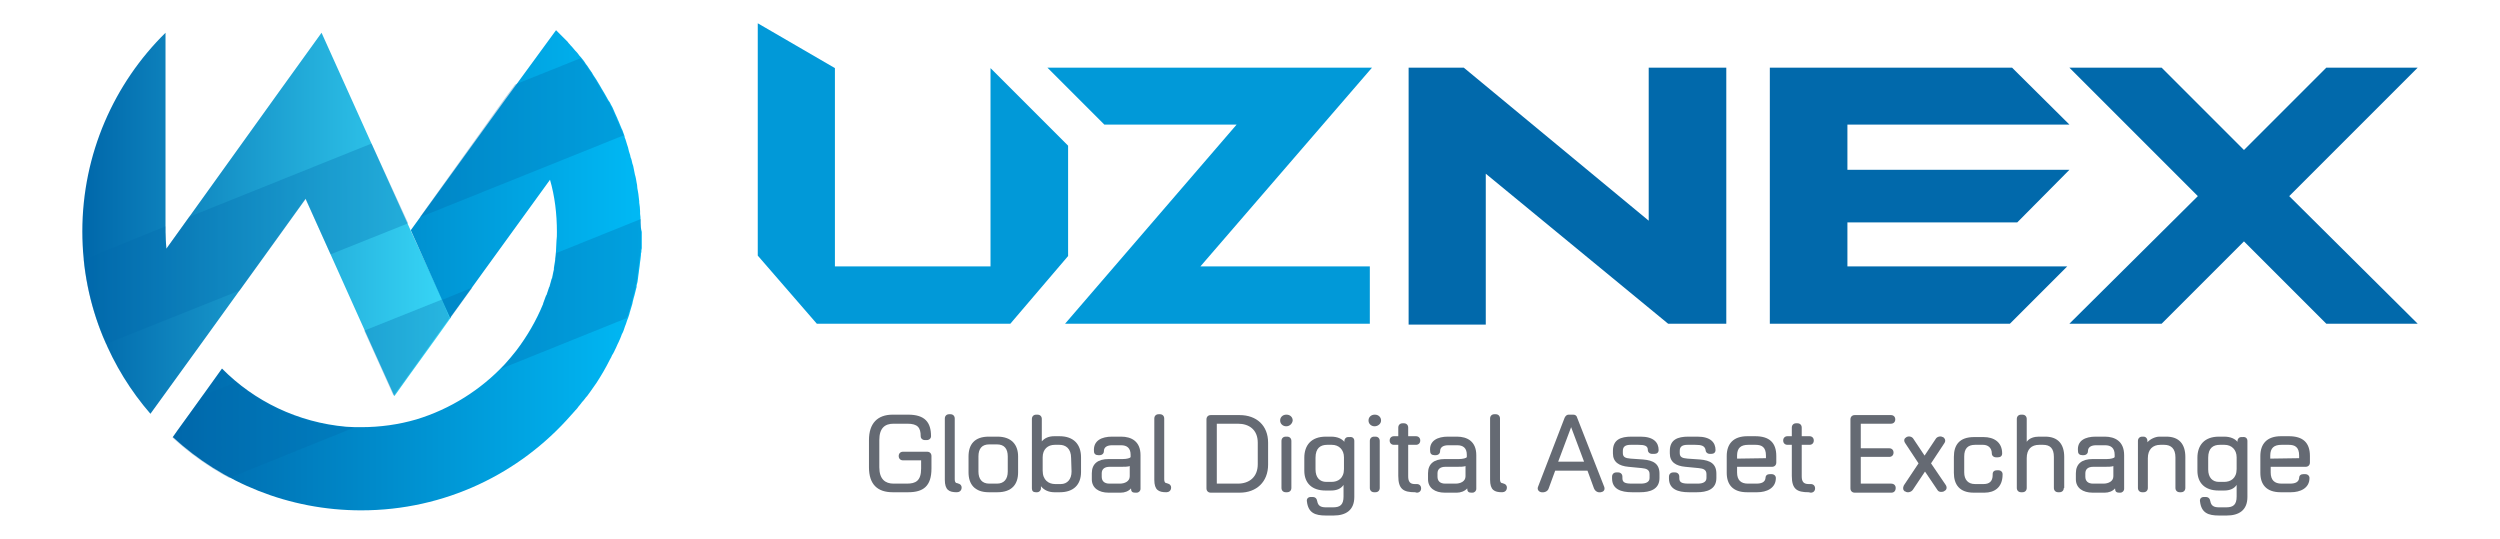
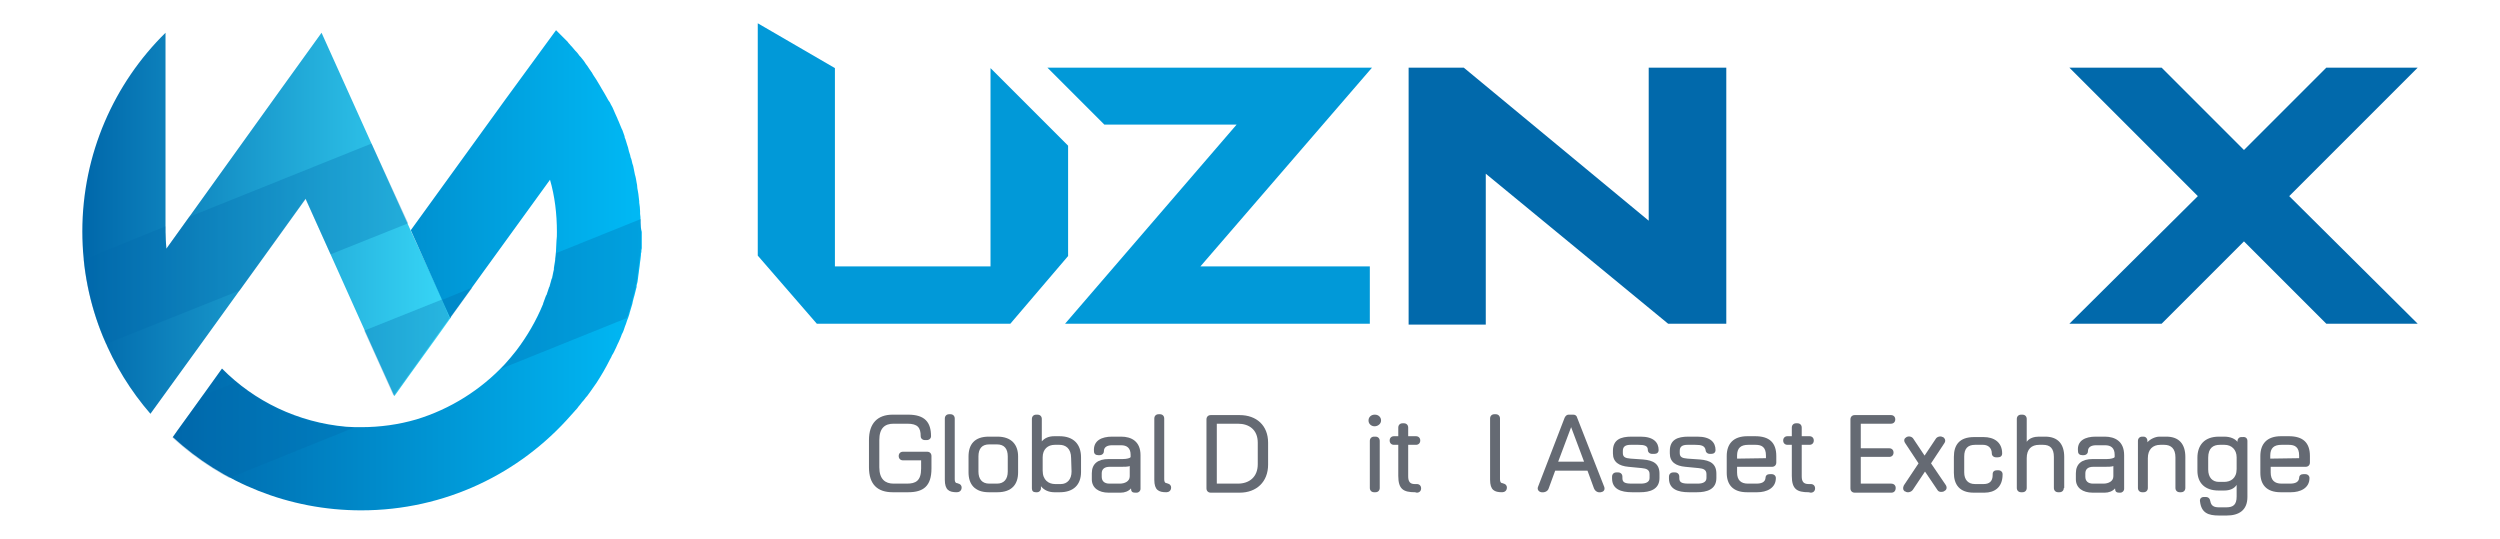
<svg xmlns="http://www.w3.org/2000/svg" version="1.1" id="_xB7__xB9_ÀÌ_xBE_î_x5F_1" x="0px" y="0px" viewBox="0 0 580 125" style="enable-background:new 0 0 580 125;" xml:space="preserve">
  <style type="text/css">
	.st0{fill:#0199D8;}
	.st1{fill:#0169AB;}
	.st2{fill:url(#SVGID_1_);}
	.st3{fill:url(#SVGID_2_);}
	.st4{opacity:0.3;}
	.st5{fill:#656A73;}
</style>
  <g>
    <g>
      <g>
        <g>
          <polygon class="st0" points="229.8,61.8 193.7,61.8 193.7,15.8 175.8,5.4 175.8,59.3 189.5,75.1 234.3,75.1 234.4,75.1       247.8,59.4 247.8,33.8 229.8,15.8     " />
        </g>
      </g>
      <path class="st1" d="M560.9,75.1h-21.2L520.6,56l-19.1,19.1h-21.4l29.8-29.6l-29.8-29.8h21.4l19.1,19.1l19.1-19.1h21.2l-29.8,29.8    L560.9,75.1z" />
      <g>
        <g>
-           <polygon class="st1" points="410.6,15.7 410.6,75.1 466.3,75.1 479.6,61.8 428.6,61.8 428.6,51.6 468,51.6 480.1,39.4       428.6,39.4 428.6,28.9 480.1,28.9 466.8,15.7     " />
-         </g>
+           </g>
      </g>
      <g>
        <g>
          <polygon class="st0" points="278.5,61.8 318.3,15.7 243,15.7 256.2,28.9 286.9,28.9 247.1,75.1 317.8,75.1 317.8,61.8     " />
        </g>
      </g>
      <g>
        <polygon class="st1" points="382.5,15.7 382.5,51.2 339.6,15.7 326.8,15.7 326.8,75.3 344.7,75.3 344.7,40.3 387,75.1      400.5,75.1 400.5,15.7    " />
      </g>
    </g>
    <g>
      <linearGradient id="SVGID_1_" gradientUnits="userSpaceOnUse" x1="104.394" y1="695.8" x2="19.04" y2="695.8" gradientTransform="matrix(1 0 0 1 0 -644)">
        <stop offset="0" style="stop-color:#38D7F7" />
        <stop offset="1" style="stop-color:#0067AA" />
      </linearGradient>
      <path class="st2" d="M95.2,53.3L95.2,53.3L74.6,7.6l-9.8,13.6L38.6,57.7c-0.1-1.3-0.2-2.6-0.2-3.9V7.6    C26.5,19.3,19.1,35.7,19.1,53.7c0,8.6,1.7,16.9,4.8,24.4c2.7,6.6,6.4,12.6,11,17.9c3.9-5.4,7.9-10.9,11.8-16.3    C56.6,66,65.8,53.2,70.9,46.1c2.6,5.8,6.7,14.9,11.4,25.4c2.9,6.4,6,13.4,9.2,20.4c4.4-6.2,8.9-12.3,13-18.1c0,0,0-0.1,0.1-0.1    L95.2,53.3z" />
      <linearGradient id="SVGID_2_" gradientUnits="userSpaceOnUse" x1="148.655" y1="706.7" x2="40.14" y2="706.7" gradientTransform="matrix(1 0 0 1 0 -644)">
        <stop offset="0" style="stop-color:#00B9F5" />
        <stop offset="1" style="stop-color:#0067AA" />
      </linearGradient>
      <path class="st3" d="M148.6,51.7c0-0.2,0-0.4,0-0.6c0-0.5,0-1-0.1-1.5c0-0.2,0-0.4,0-0.6c0-0.7-0.1-1.3-0.2-2c0-0.1,0-0.2,0-0.3    c-0.1-0.6-0.1-1.1-0.2-1.7c0-0.2-0.1-0.4-0.1-0.6c-0.1-0.5-0.2-1-0.2-1.5c0-0.2-0.1-0.3-0.1-0.5c-0.1-0.6-0.2-1.3-0.4-1.9    c0-0.2-0.1-0.3-0.1-0.5c-0.1-0.5-0.2-1-0.3-1.5c-0.1-0.2-0.1-0.4-0.2-0.6c-0.1-0.5-0.2-1-0.4-1.4c0-0.2-0.1-0.3-0.1-0.5    c-0.2-0.6-0.4-1.2-0.5-1.8c-0.1-0.2-0.1-0.4-0.2-0.6c-0.1-0.4-0.3-0.9-0.4-1.3c-0.1-0.2-0.2-0.4-0.2-0.7c-0.2-0.5-0.3-0.9-0.5-1.4    c-0.1-0.1-0.1-0.3-0.2-0.4c-0.2-0.6-0.5-1.1-0.7-1.7c-0.1-0.2-0.2-0.4-0.3-0.7c-0.2-0.4-0.3-0.7-0.5-1.1c-0.1-0.2-0.2-0.5-0.3-0.7    c-0.2-0.5-0.4-0.9-0.7-1.4c-0.1-0.2-0.2-0.5-0.4-0.7c-0.1-0.1-0.1-0.2-0.2-0.3c-0.2-0.3-0.3-0.6-0.5-0.9c-0.1-0.2-0.3-0.5-0.4-0.7    c-0.2-0.3-0.4-0.7-0.6-1c-0.1-0.2-0.3-0.5-0.4-0.7c-0.3-0.5-0.6-1-0.9-1.5c-0.1-0.2-0.3-0.4-0.4-0.6c-0.2-0.3-0.4-0.6-0.6-1    c-0.2-0.2-0.3-0.5-0.5-0.7c-0.2-0.3-0.4-0.6-0.6-0.9c-0.2-0.2-0.3-0.4-0.5-0.7c-0.3-0.5-0.7-0.9-1-1.3c-0.2-0.2-0.4-0.4-0.5-0.6    c-0.2-0.3-0.4-0.5-0.7-0.8c-0.2-0.2-0.4-0.5-0.6-0.7c-0.2-0.3-0.5-0.5-0.7-0.8c-0.2-0.2-0.4-0.4-0.5-0.6c-0.4-0.4-0.8-0.8-1.2-1.2    c-0.2-0.2-0.4-0.4-0.6-0.6c-0.1-0.1-0.3-0.3-0.4-0.4l0,0c-0.2-0.2-0.3-0.3-0.5-0.5l-11.7,16l-22,30.4l9.1,20.3c0,0,0,0.1-0.1,0.1    v0.1c2.1-2.9,11.6-16.1,23.3-32.2c1.1,3.8,1.6,7.9,1.6,12.1c0,0.7,0,1.4-0.1,2.1V56c0,0.7-0.1,1.3-0.1,2c0,0.1,0,0.1,0,0.2    c-0.1,0.7-0.1,1.3-0.2,1.9c0,0.1,0,0.2,0,0.2c-0.1,0.6-0.2,1.3-0.3,1.9c0,0.1,0,0.2,0,0.3c-0.1,0.6-0.3,1.2-0.4,1.9    c0,0.1,0,0.2-0.1,0.2c-0.2,0.6-0.3,1.2-0.5,1.8c0,0.1,0,0.1-0.1,0.2c-0.2,0.6-0.4,1.2-0.6,1.8c0,0.1,0,0.1-0.1,0.1    c-0.2,0.6-0.5,1.3-0.7,1.9c0,0,0,0,0,0.1c-1.6,3.9-3.7,7.5-6.2,10.8l0,0c-0.4,0.5-0.9,1.1-1.3,1.6l0,0c-0.4,0.5-0.9,1-1.4,1.6    c-5.5,5.9-12.6,10.4-20.5,12.8c-4.1,1.2-8.4,1.8-12.8,1.8c-1.2,0-2.3,0-3.5-0.1C69.1,98,59,93.1,51.5,85.5    c-3.2,4.5-6.6,9.2-10.2,14.2c-0.4,0.6-0.8,1.1-1.2,1.7c11.5,10.6,26.9,17,43.7,17c19.4,0,36.8-8.5,48.7-22.1l0,0    c0.3-0.3,0.6-0.7,0.9-1c0,0,0-0.1,0.1-0.1c0.3-0.3,0.6-0.7,0.8-1l0.1-0.1c0.3-0.3,0.5-0.7,0.8-1l0.1-0.1c0.3-0.3,0.5-0.7,0.8-1    l0.1-0.1c0.3-0.4,0.5-0.7,0.8-1.1l0,0c0.5-0.7,0.9-1.3,1.4-2c1.1-1.7,2.1-3.4,3-5.2c0-0.1,0.1-0.1,0.1-0.2c0.2-0.3,0.4-0.7,0.5-1    c0.1-0.1,0.1-0.2,0.2-0.3c0.2-0.3,0.3-0.6,0.5-1c0.1-0.1,0.1-0.3,0.2-0.4c0.1-0.3,0.3-0.6,0.4-0.9c0.1-0.1,0.1-0.3,0.2-0.4    c0.1-0.3,0.3-0.6,0.4-0.9c0.1-0.2,0.1-0.3,0.2-0.5c0.1-0.3,0.2-0.6,0.4-0.9c0.1-0.2,0.1-0.3,0.2-0.5c0.1-0.3,0.2-0.6,0.3-0.9    c0.1-0.2,0.1-0.3,0.2-0.5c0.1-0.3,0.2-0.6,0.3-0.9c0.1-0.2,0.1-0.3,0.2-0.5c0.1-0.3,0.2-0.6,0.3-0.9c0-0.1,0.1-0.3,0.1-0.4    c0.2-0.7,0.4-1.3,0.6-2c0-0.2,0.1-0.3,0.1-0.5c0.1-0.3,0.1-0.5,0.2-0.8c0.1-0.2,0.1-0.5,0.2-0.7c0.1-0.3,0.1-0.5,0.2-0.8    c0.1-0.3,0.1-0.5,0.2-0.8c0.1-0.2,0.1-0.5,0.1-0.7c0.1-0.3,0.1-0.5,0.2-0.8c0-0.2,0.1-0.5,0.1-0.7c0-0.3,0.1-0.5,0.1-0.8    c0-0.2,0.1-0.5,0.1-0.7c0-0.3,0.1-0.6,0.1-0.8s0.1-0.5,0.1-0.7c0-0.3,0.1-0.6,0.1-0.9c0-0.2,0.1-0.5,0.1-0.7    c0-0.3,0.1-0.6,0.1-0.9c0-0.2,0-0.5,0.1-0.7c0-0.3,0-0.6,0.1-0.9c0-0.2,0-0.4,0-0.6c0-0.4,0-0.7,0-1.1c0-0.2,0-0.4,0-0.5    c0-0.5,0-1.1,0-1.6C148.7,53.1,148.6,52.3,148.6,51.7z" />
      <g class="st4">
        <path class="st1" d="M104.3,73.8C104.4,73.8,104.4,73.8,104.3,73.8l-1.8-4.3l-18,7.2c2.2,4.9,4.5,10,6.8,15.1     C95.8,85.7,100.2,79.4,104.3,73.8z" />
        <path class="st1" d="M86.2,33.3l-42.3,17l-5.3,7.4c-0.1-1.3-0.2-2.6-0.2-3.9v-1.3l-19,7.7c0.6,6.3,2.2,12.4,4.5,18     c0.2,0.5,0.5,1.1,0.7,1.6l31-12.4c6.3-8.7,11.8-16.3,15.3-21.2c1.5,3.3,3.5,7.7,5.8,12.8l18-7.2L86.2,33.3z" />
        <path class="st1" d="M80.3,99.1c-9.7-0.7-18.5-4.5-25.6-10.4l-7.6,3c-1.9,2.7-3.9,5.4-5.9,8.1c-0.4,0.6-0.8,1.1-1.2,1.7     c4,3.7,8.4,6.8,13.2,9.4l29.2-11.8C81.9,99.2,81.1,99.2,80.3,99.1z" />
        <path class="st1" d="M145.8,72.8c0-0.1,0.1-0.3,0.1-0.4c0.2-0.7,0.4-1.3,0.6-2c0-0.2,0.1-0.3,0.1-0.5c0.1-0.3,0.1-0.5,0.2-0.8     c0.1-0.2,0.1-0.5,0.2-0.7c0.1-0.3,0.1-0.5,0.2-0.8c0.1-0.3,0.1-0.5,0.2-0.8c0.1-0.2,0.1-0.5,0.1-0.7c0.1-0.3,0.1-0.5,0.2-0.8     c0-0.2,0.1-0.5,0.1-0.7c0-0.3,0.1-0.5,0.1-0.8c0-0.2,0.1-0.5,0.1-0.7c0-0.3,0.1-0.6,0.1-0.8s0.1-0.5,0.1-0.7     c0-0.3,0.1-0.6,0.1-0.9c0-0.2,0.1-0.5,0.1-0.7c0-0.3,0.1-0.6,0.1-0.9c0-0.2,0-0.5,0.1-0.7c0-0.3,0-0.6,0.1-0.9c0-0.2,0-0.4,0-0.6     c0-0.4,0-0.7,0-1.1c0-0.2,0-0.4,0-0.5c0-0.5,0-1.1,0-1.6c0-0.7,0-1.4,0-2.1c0-0.2,0-0.4,0-0.6c0-0.1,0-0.1,0-0.2l-19.6,7.9     c-0.1,0.5-0.1,0.9-0.2,1.4c0,0.1,0,0.2,0,0.2c-0.1,0.6-0.2,1.3-0.3,1.9c0,0.1,0,0.2,0,0.3c-0.1,0.6-0.3,1.2-0.4,1.9     c0,0.1,0,0.2-0.1,0.2c-0.2,0.6-0.3,1.2-0.5,1.8c0,0.1,0,0.1-0.1,0.2c-0.2,0.6-0.4,1.2-0.6,1.8c0,0.1,0,0.1-0.1,0.1     c-0.2,0.6-0.5,1.3-0.7,1.9c0,0,0,0,0,0.1c-1.6,3.9-3.7,7.5-6.2,10.8l0,0c-0.4,0.5-0.9,1.1-1.3,1.6l0,0c-0.4,0.5-0.9,1-1.4,1.6     c-0.3,0.4-0.7,0.7-1.1,1.1l29.3-11.8v-0.1C145.6,73.4,145.7,73.2,145.8,72.8z" />
        <path class="st1" d="M104.4,73.7C104.4,73.8,104.4,73.8,104.4,73.7v0.2c0.8-1.1,2.6-3.6,5.2-7.2l-7.1,2.9L104.4,73.7z" />
-         <path class="st1" d="M97.4,50.4l47.3-19c-0.1-0.4-0.3-0.8-0.5-1.2c-0.1-0.1-0.1-0.3-0.2-0.4c-0.2-0.6-0.5-1.1-0.7-1.7     c-0.1-0.2-0.2-0.4-0.3-0.7c-0.2-0.4-0.3-0.7-0.5-1.1c-0.1-0.2-0.2-0.5-0.3-0.7c-0.2-0.5-0.4-0.9-0.7-1.4     c-0.1-0.2-0.2-0.5-0.4-0.7c-0.1-0.1-0.1-0.2-0.2-0.3c-0.2-0.3-0.3-0.6-0.5-0.9c-0.1-0.2-0.3-0.5-0.4-0.7c-0.2-0.3-0.4-0.7-0.6-1     c-0.1-0.2-0.3-0.5-0.4-0.7c-0.3-0.5-0.6-1-0.9-1.5c-0.1-0.2-0.3-0.4-0.4-0.6c-0.2-0.3-0.4-0.6-0.6-1c-0.2-0.2-0.3-0.5-0.5-0.7     c-0.2-0.3-0.4-0.6-0.6-0.9c-0.2-0.2-0.3-0.4-0.5-0.7c-0.3-0.3-0.5-0.7-0.8-1l-15.2,6.1l-2.3,3.1L97.4,50.4z" />
      </g>
    </g>
    <g>
      <path class="st5" d="M210.5,98.3h-3.2c-2,0-3.3,1-3.3,3.8v6.3c0,2.8,1.4,3.8,3.3,3.8h3.1c2,0,3.3-0.6,3.3-3.5v-1.9h-4.2    c-0.6,0-1-0.4-1-1l0,0c0-0.6,0.4-1,1-1h5.6c0.6,0,1,0.4,1,1v2.9c0,4.1-1.9,5.5-5.4,5.5h-3.6c-3.5,0-5.5-1.8-5.5-5.8v-6.3    c0-3.9,2-5.9,5.5-5.9h3.6c3.9,0,5.3,1.8,5.3,5c0,0.5-0.4,0.9-1,0.9h-0.4c-0.6,0-1-0.4-1-0.9C213.6,99.2,212.9,98.3,210.5,98.3z" />
      <path class="st5" d="M223.1,113.1L223.1,113.1c0,0.8-0.6,1.1-1.1,1.1c-1.8,0-2.8-0.5-2.8-2.9V97.1c0-0.6,0.4-1,1-1h0.3    c0.6,0,1,0.4,1,1v14.1c0,0.6,0.2,0.9,0.6,0.9C222.9,112.3,223.1,112.7,223.1,113.1z" />
      <path class="st5" d="M236.2,109.6c0,2.7-1.4,4.6-4.8,4.6h-2c-3.3,0-4.7-1.9-4.7-4.6v-3.7c0-2.8,1.4-4.6,4.7-4.6h2    c3.3,0,4.8,1.9,4.8,4.6V109.6z M233.8,105.9c0-1.8-0.8-2.8-2.5-2.8h-1.8c-1.7,0-2.5,1-2.5,2.8v3.5c0,1.7,0.8,2.8,2.5,2.8h1.8    c1.6,0,2.5-1,2.5-2.8V105.9z" />
      <path class="st5" d="M240.4,96.2h0.3c0.6,0,1,0.4,1,1v5.2c0.6-0.7,1.5-1.2,2.9-1.2h1.2c3.3,0,5,1.9,5,4.9v3.4c0,3-1.8,4.7-4.9,4.7    h-1.3c-1.3,0-2.4-0.5-3.1-1.4v0.5c0,0.5-0.4,0.9-0.9,0.9h-0.3c-0.6,0-0.9-0.3-0.9-0.9V97.2C239.4,96.6,239.8,96.2,240.4,96.2z     M248.5,106.3c0-2.3-1.3-3.1-2.7-3.1h-1.1c-1.6,0-2.8,1-2.8,2.9v3.1c0,2.2,1.4,3.1,2.9,3.1h1.3c1.5,0,2.5-1.1,2.5-2.9L248.5,106.3    L248.5,106.3z" />
      <path class="st5" d="M258,101.3h2.1c2.4,0,4.5,1.1,4.5,4.3v7.8c0,0.5-0.4,0.9-0.9,0.9h-0.4c-0.6,0-0.9-0.3-0.9-0.9v-0.1    c-0.6,0.7-1.5,1-2.4,1h-2.8c-2.3,0-3.9-1.1-3.9-3.1v-1.4c0-2.2,1.4-3.3,3.9-3.3h3.3c0.8,0,1.8-0.2,1.8-0.5v-0.5    c0-1.6-0.9-2.2-2.2-2.2H258c-1.1,0-1.9,0.4-1.9,1.4c0,0.5-0.4,0.9-1,0.9h-0.3c-0.6,0-1-0.3-1-0.9    C253.6,102.2,255.6,101.3,258,101.3z M262.2,108.1c-0.5,0.2-1.3,0.2-2.2,0.2h-2.6c-1.1,0-1.8,0.5-1.8,1.5v0.8c0,1,0.6,1.6,1.8,1.6    h2.4c1.1,0,2.3-0.5,2.3-1.7v-2.4H262.2z" />
      <path class="st5" d="M271.7,113.1L271.7,113.1c0,0.8-0.6,1.1-1.1,1.1c-1.8,0-2.8-0.5-2.8-2.9V97.1c0-0.6,0.4-1,1-1h0.3    c0.6,0,1,0.4,1,1v14.1c0,0.6,0.2,0.9,0.6,0.9C271.5,112.3,271.7,112.7,271.7,113.1z" />
      <path class="st5" d="M294.2,107.8c0,4-2.7,6.5-6.6,6.5h-6.7c-0.6,0-1-0.4-1-1v-16c0-0.6,0.4-1,1-1h6.7c3.9,0,6.6,2.4,6.6,6.4    V107.8z M291.8,102.7c0-3-2-4.4-4.6-4.4h-4.9v13.9h4.9c2.6,0,4.6-1.5,4.6-4.5V102.7z" />
-       <path class="st5" d="M298.4,98.9c-0.8,0-1.4-0.6-1.4-1.3v-0.1c0-0.7,0.6-1.3,1.4-1.3h0.1c0.8,0,1.4,0.6,1.4,1.3v0.1    C299.8,98.3,299.2,98.9,298.4,98.9L298.4,98.9z M299.6,102.3v10.9c0,0.6-0.4,1-1,1h-0.3c-0.6,0-1-0.4-1-1v-10.9c0-0.6,0.4-1,1-1    h0.3C299.2,101.3,299.6,101.7,299.6,102.3z" />
-       <path class="st5" d="M314.2,102.3v13c0,3.1-2,4.3-4.8,4.3h-1.8c-2.5,0-4.1-0.6-4.4-3.3c-0.1-0.6,0.3-1,0.9-1h0.4    c0.7,0,1,0.4,1.1,1c0.2,1.1,0.9,1.4,2,1.4h1.7c1.6,0,2.4-0.6,2.4-2.5v-2.7c-0.6,0.9-1.6,1.3-2.9,1.3h-1.3c-3.1,0-4.9-1.7-4.9-4.6    v-3c0-2.9,1.6-4.9,5-4.9h1.2c1.5,0,2.5,0.5,3.1,1.2v-0.2c0-0.5,0.4-0.9,0.8-0.9h0.4C313.8,101.3,314.2,101.7,314.2,102.3z     M307.9,103.2c-1.5,0-2.7,0.7-2.7,3v2.7c0,1.9,1,2.9,2.5,2.9h1.2c1.5,0,2.9-0.8,2.9-3v-2.7c0-1.8-1.2-2.9-2.8-2.9H307.9z" />
      <path class="st5" d="M318.9,98.9c-0.8,0-1.4-0.6-1.4-1.3v-0.1c0-0.7,0.6-1.3,1.4-1.3h0.1c0.8,0,1.4,0.6,1.4,1.3v0.1    C320.4,98.3,319.7,98.9,318.9,98.9L318.9,98.9z M320.1,102.3v10.9c0,0.6-0.4,1-1,1h-0.3c-0.6,0-1-0.4-1-1v-10.9c0-0.6,0.4-1,1-1    h0.3C319.7,101.3,320.1,101.7,320.1,102.3z" />
      <path class="st5" d="M328.3,114.2c-2.7,0-3.9-0.7-3.9-3.8v-7.2h-1c-0.6,0-1-0.4-1-1s0.4-1,1-1h1v-2c0-0.6,0.4-1,1-1h0.3    c0.6,0,1,0.4,1,1v2h1.8c0.6,0,1,0.4,1,1s-0.4,1-1,1h-1.8v7.3c0,1.2,0.4,1.8,1.5,1.8h0.5c0.6,0,1,0.4,1,1s-0.4,1-1,1L328.3,114.2    L328.3,114.2z" />
-       <path class="st5" d="M335.9,101.3h2.1c2.4,0,4.5,1.1,4.5,4.3v7.8c0,0.5-0.4,0.9-0.9,0.9h-0.3c-0.6,0-0.9-0.3-0.9-0.9v-0.1    c-0.6,0.7-1.6,1-2.4,1h-2.8c-2.3,0-3.9-1.1-3.9-3.1v-1.4c0-2.2,1.4-3.3,3.9-3.3h3.3c0.8,0,1.8-0.2,1.8-0.5v-0.5    c0-1.6-0.9-2.2-2.2-2.2H336c-1.1,0-1.9,0.4-1.9,1.4c0,0.5-0.4,0.9-1,0.9h-0.3c-0.6,0-1-0.3-1-0.9    C331.5,102.2,333.6,101.3,335.9,101.3z M340.1,108.1c-0.5,0.2-1.3,0.2-2.2,0.2h-2.6c-1.1,0-1.8,0.5-1.8,1.5v0.8    c0,1,0.6,1.6,1.8,1.6h2.4c1.1,0,2.3-0.5,2.3-1.7v-2.4H340.1z" />
      <path class="st5" d="M349.6,113.1L349.6,113.1c0,0.8-0.6,1.1-1.1,1.1c-1.8,0-2.8-0.5-2.8-2.9V97.1c0-0.6,0.4-1,1-1h0.3    c0.6,0,1,0.4,1,1v14.1c0,0.6,0.2,0.9,0.6,0.9C349.4,112.3,349.6,112.7,349.6,113.1z" />
      <path class="st5" d="M368.3,109.2h-7.5l-1.5,4.1c-0.2,0.7-1,1-1.6,0.9h-0.1c-0.6-0.1-1-0.6-0.8-1.2l6.2-16.1    c0.2-0.4,0.5-0.7,0.9-0.7h1.1c0.4,0,0.8,0.2,0.9,0.7l6.3,16.1c0.2,0.7-0.2,1.1-0.8,1.2h-0.1c-0.6,0.1-1.2-0.2-1.5-0.9L368.3,109.2    z M361.5,107.1h6l-3-8L361.5,107.1z" />
      <path class="st5" d="M380.1,103.2h-1.8c-1.2,0-1.8,0.4-1.8,1.4v0.5c0,0.9,0.5,1.2,1.8,1.3l2.9,0.2c2.4,0.2,3.8,1,3.8,3.3v1    c0,2.7-2.3,3.3-4.5,3.3h-1.9c-2.5,0-4.6-0.7-4.6-3.2v-0.4c0-0.6,0.4-1,1-1h0.4c0.6,0,1,0.4,1,1v0.3c0,0.9,0.4,1.3,2.1,1.3h2.2    c1.2,0,2-0.4,2-1.3V110c0-1-0.7-1.3-1.8-1.4l-3.1-0.3c-2.2-0.2-3.6-1.1-3.6-3.1v-0.6c0-2.6,1.8-3.3,4.3-3.3h2.1    c3.1,0,4.2,1.4,4.2,3.1c0,0.6-0.4,0.9-1,0.9h-0.5c-0.6,0-1-0.4-1-0.9C382.3,103.4,381.5,103.2,380.1,103.2z" />
      <path class="st5" d="M393.3,103.2h-1.8c-1.2,0-1.8,0.4-1.8,1.4v0.5c0,0.9,0.5,1.2,1.8,1.3l2.9,0.2c2.4,0.2,3.8,1,3.8,3.3v1    c0,2.7-2.3,3.3-4.5,3.3h-1.9c-2.5,0-4.6-0.7-4.6-3.2v-0.4c0-0.6,0.4-1,1-1h0.4c0.6,0,1,0.4,1,1v0.3c0,0.9,0.4,1.3,2.1,1.3h2.2    c1.2,0,2-0.4,2-1.3V110c0-1-0.7-1.3-1.8-1.4l-3.1-0.3c-2.2-0.2-3.6-1.1-3.6-3.1v-0.6c0-2.6,1.8-3.3,4.3-3.3h2.1    c3.1,0,4.2,1.4,4.2,3.1c0,0.6-0.4,0.9-1,0.9h-0.3c-0.6,0-1-0.4-1-0.9C395.5,103.4,394.7,103.2,393.3,103.2z" />
      <path class="st5" d="M407.7,114.2h-2.4c-3.3,0-4.7-1.8-4.7-4.5v-3.9c0-2.8,1.5-4.6,4.8-4.6h1.8c3.3,0,4.9,1.5,4.9,4.6v1.5    c0,0.6-0.4,1-1,1H403v1.3c0,1.8,0.9,2.6,2.5,2.6h2c1.1,0,2-0.3,2.1-1.3c0-0.6,0.4-0.9,1-0.9h0.4c0.6,0,1,0.4,1,0.9    C412,113.3,409.8,114.2,407.7,114.2z M409.7,106.3v-0.6c0-2-1-2.5-2.4-2.5h-1.7c-1.7,0-2.6,0.7-2.6,2.5v0.7L409.7,106.3    L409.7,106.3z" />
      <path class="st5" d="M419.6,114.2c-2.7,0-3.9-0.7-3.9-3.8v-7.2h-1c-0.6,0-1-0.4-1-1s0.4-1,1-1h1v-2c0-0.6,0.4-1,1-1h0.3    c0.6,0,1,0.4,1,1v2h1.8c0.6,0,1,0.4,1,1s-0.4,1-1,1H418v7.3c0,1.2,0.4,1.8,1.6,1.8h0.5c0.6,0,1,0.4,1,1s-0.4,1-1,1L419.6,114.2    L419.6,114.2z" />
      <path class="st5" d="M439.8,113.2L439.8,113.2c0,0.7-0.4,1.1-1,1.1h-8.5c-0.6,0-1-0.4-1-1v-16c0-0.6,0.4-1,1-1h8.4    c0.6,0,1,0.4,1,1s-0.4,1-1,1h-7v5.7h6.6c0.6,0,1,0.4,1,1l0,0c0,0.6-0.4,1-1,1h-6.6v6.2h7C439.4,112.2,439.8,112.6,439.8,113.2z" />
      <path class="st5" d="M443.8,113.6c-0.4,0.6-1.3,0.8-1.8,0.4h-0.1c-0.4-0.3-0.5-0.8-0.2-1.4l3.4-5.1l-3.1-4.7    c-0.4-0.6-0.2-1.1,0.2-1.3l0.1-0.1c0.6-0.3,1.3-0.1,1.6,0.4l2.6,3.9l2.6-3.9c0.3-0.5,1.1-0.7,1.6-0.4h0.1c0.4,0.3,0.7,0.8,0.3,1.4    l-3.1,4.7l3.4,5c0.4,0.6,0.2,1.2-0.3,1.4L451,114c-0.5,0.2-1.2,0.2-1.5-0.3l-2.9-4.3L443.8,113.6z" />
      <path class="st5" d="M460.1,103.2h-1.9c-1.7,0-2.5,0.9-2.5,2.7v3.7c0,1.7,0.9,2.7,2.5,2.7h2c1.3,0,2.1-0.6,2.1-2.1V110    c0-0.6,0.4-0.9,1-0.9h0.3c0.6,0,1,0.4,1,0.9v0.1c0,3-1.9,4.2-4.2,4.2h-2.5c-3.3,0-4.6-1.9-4.6-4.6V106c0-2.8,1.3-4.6,4.7-4.6h2.2    c2.3,0,4.3,1.1,4.3,3.8c0,0.6-0.4,0.9-1,0.9h-0.4c-0.6,0-1-0.4-1-0.9C462.1,103.8,461.1,103.2,460.1,103.2z" />
      <path class="st5" d="M478.8,113.2c0,0.6-0.4,1-1,1h-0.3c-0.6,0-1-0.4-1-1V106c0-2-0.9-2.8-2.5-2.8h-0.9c-1.8,0-2.9,1-2.9,3.1v6.9    c0,0.6-0.4,1-1,1h-0.3c-0.6,0-1-0.4-1-1v-16c0-0.6,0.4-1,1-1h0.3c0.6,0,1,0.4,1,1v5.3c0.6-0.9,1.8-1.2,2.8-1.2h1.5    c3,0,4.4,1.8,4.4,4.7v7.2H478.8z" />
      <path class="st5" d="M486.2,101.3h2.1c2.4,0,4.5,1.1,4.5,4.3v7.8c0,0.5-0.4,0.9-0.9,0.9h-0.3c-0.6,0-0.9-0.3-0.9-0.9v-0.1    c-0.6,0.7-1.5,1-2.4,1h-2.8c-2.3,0-3.9-1.1-3.9-3.1v-1.4c0-2.2,1.4-3.3,3.9-3.3h3.3c0.8,0,1.8-0.2,1.8-0.5v-0.5    c0-1.6-0.9-2.2-2.2-2.2h-2.1c-1.1,0-1.9,0.4-1.9,1.4c0,0.5-0.4,0.9-1,0.9h-0.3c-0.6,0-1-0.3-1-0.9    C481.8,102.2,483.8,101.3,486.2,101.3z M490.4,108.1c-0.5,0.2-1.3,0.2-2.2,0.2h-2.6c-1.1,0-1.8,0.5-1.8,1.5v0.8    c0,1,0.6,1.6,1.8,1.6h2.4c1.1,0,2.3-0.5,2.3-1.7v-2.4H490.4z" />
      <path class="st5" d="M507,113.2c0,0.6-0.4,1-1,1h-0.3c-0.6,0-1-0.4-1-1v-7.1c0-2-1-2.9-2.6-2.9h-0.9c-1.8,0-2.9,1.1-2.9,3.1v6.9    c0,0.6-0.4,1-1,1H497c-0.6,0-1-0.4-1-1v-10.9c0-0.6,0.4-1,1-1h0.3c0.5,0,0.9,0.4,0.9,1v0.3c0.6-0.7,1.8-1.3,2.8-1.3h1.6    c3,0,4.4,1.8,4.4,4.7L507,113.2L507,113.2z" />
      <path class="st5" d="M521.4,102.3v13c0,3.1-2,4.3-4.8,4.3h-1.8c-2.5,0-4.1-0.6-4.4-3.3c-0.1-0.6,0.3-1,0.9-1h0.4    c0.7,0,1,0.4,1.1,1c0.2,1.1,0.9,1.4,2,1.4h1.7c1.6,0,2.4-0.6,2.4-2.5v-2.7c-0.6,0.9-1.6,1.3-2.9,1.3h-1.3c-3.1,0-4.9-1.7-4.9-4.6    v-3c0-2.9,1.6-4.9,5-4.9h1.2c1.5,0,2.5,0.5,3.1,1.2v-0.2c0-0.5,0.4-0.9,0.8-0.9h0.4C521,101.3,521.4,101.7,521.4,102.3z     M515,103.2c-1.5,0-2.7,0.7-2.7,3v2.7c0,1.9,1,2.9,2.5,2.9h1.2c1.5,0,2.9-0.8,2.9-3v-2.7c0-1.8-1.2-2.9-2.8-2.9H515z" />
      <path class="st5" d="M531.5,114.2h-2.4c-3.3,0-4.7-1.8-4.7-4.5v-3.9c0-2.8,1.5-4.6,4.8-4.6h1.8c3.3,0,4.9,1.5,4.9,4.6v1.5    c0,0.6-0.4,1-1,1h-8.1v1.3c0,1.8,0.9,2.6,2.5,2.6h2c1.1,0,2-0.3,2.1-1.3c0-0.6,0.4-0.9,1-0.9h0.4c0.6,0,1,0.4,1,0.9    C535.8,113.3,533.6,114.2,531.5,114.2z M533.4,106.3v-0.6c0-2-1-2.5-2.4-2.5h-1.7c-1.7,0-2.6,0.7-2.6,2.5v0.7L533.4,106.3    L533.4,106.3z" />
    </g>
  </g>
</svg>